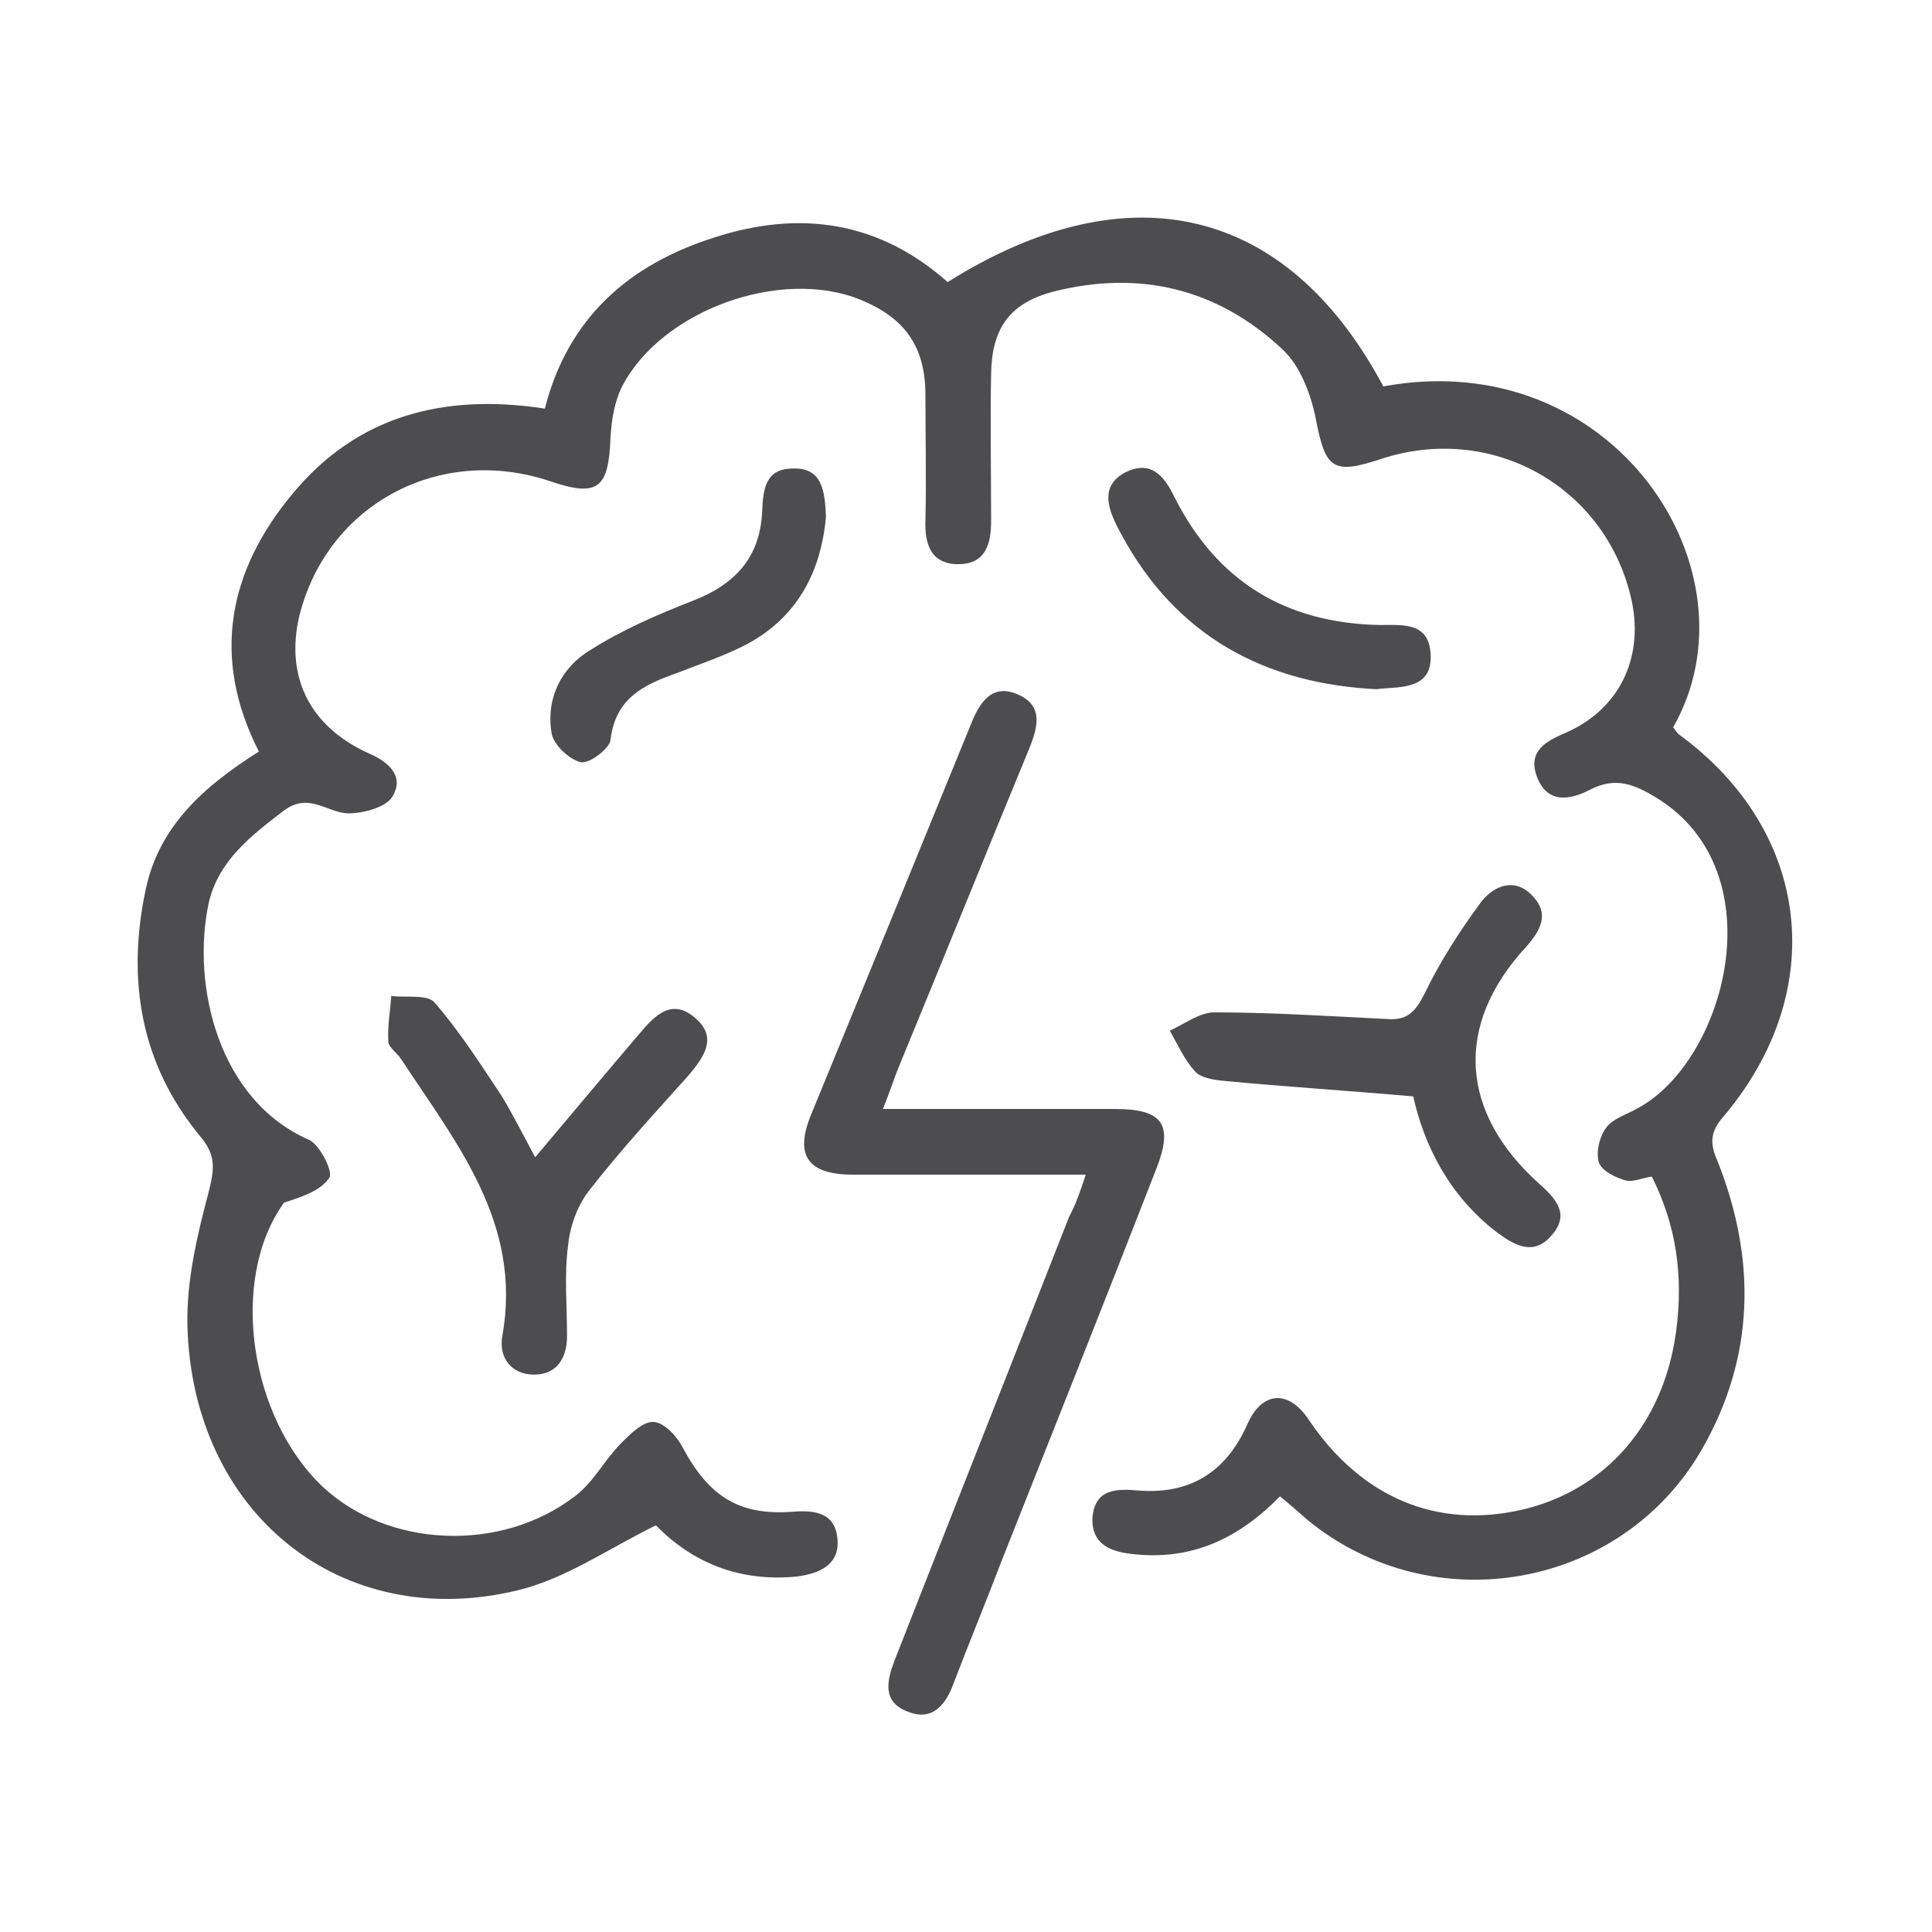
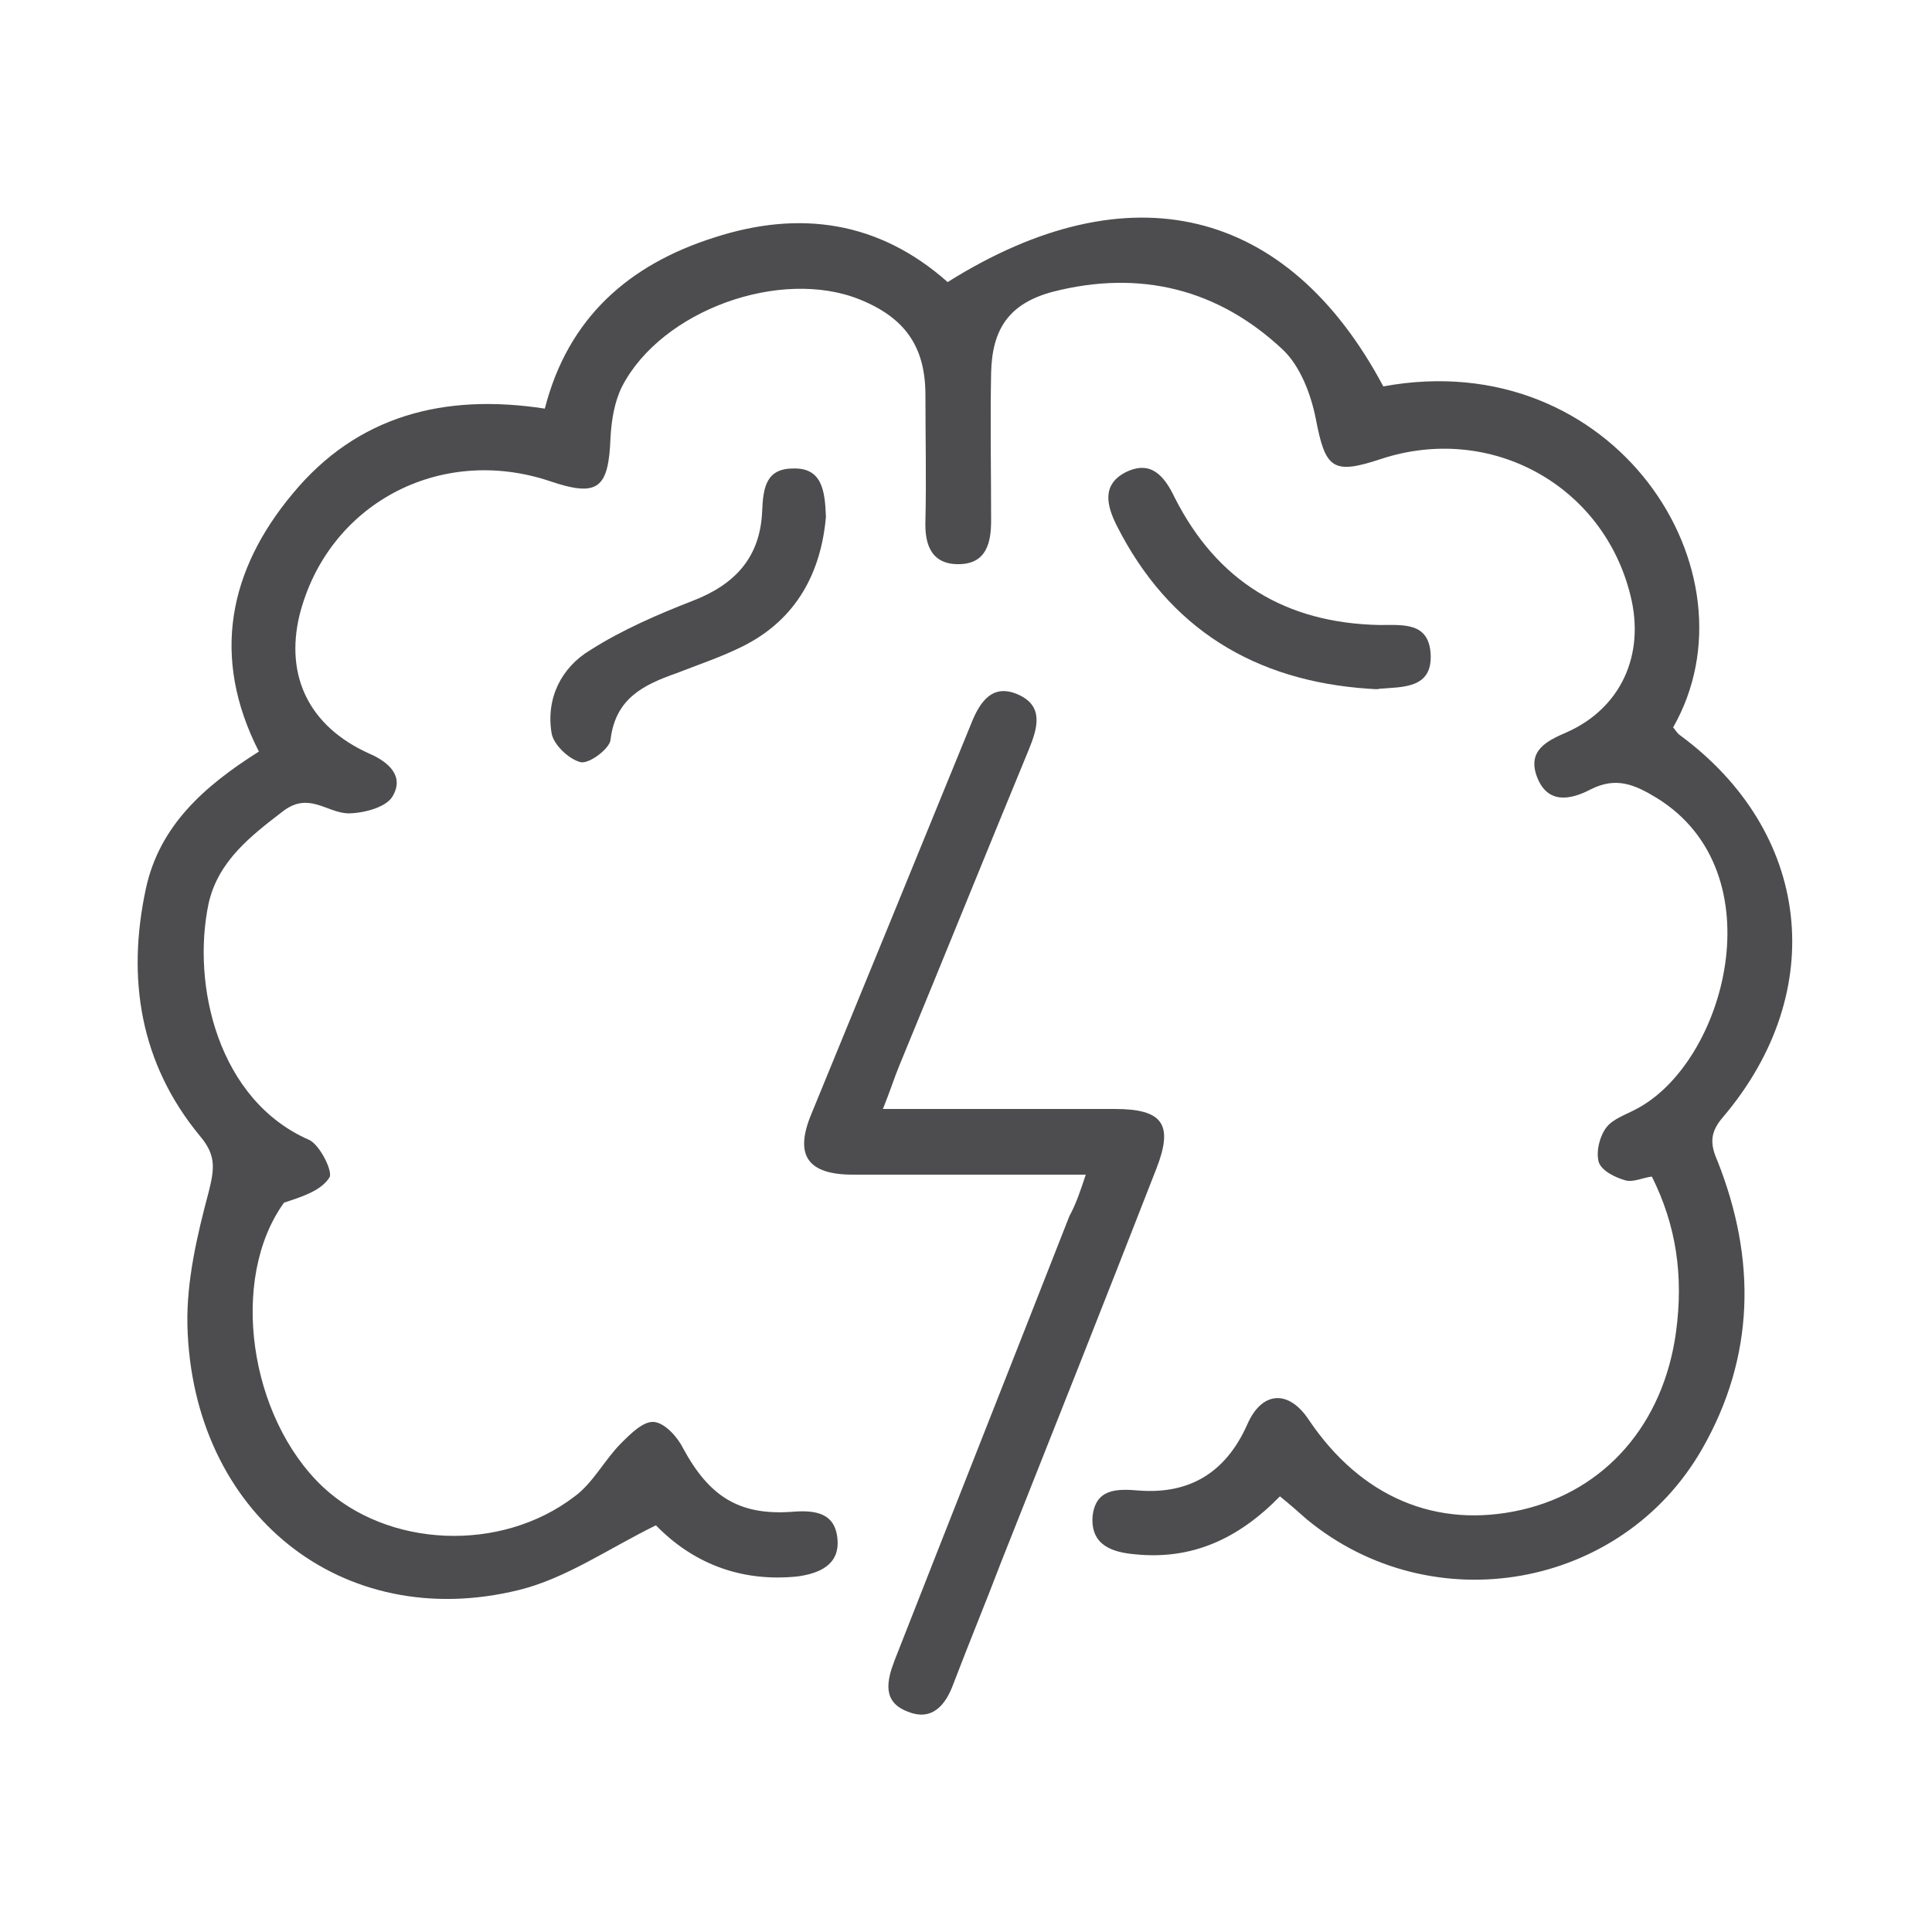
<svg xmlns="http://www.w3.org/2000/svg" id="Layer_1" x="0px" y="0px" viewBox="0 0 200 200" style="enable-background:new 0 0 200 200;" xml:space="preserve">
  <style type="text/css">	.st0{fill:#4D4D4F;}</style>
  <g>
    <path class="st0" d="M132.5,154.9c-4.3,4.4-9.1,6.6-15,6c-2.3-0.2-4.6-0.9-4.4-3.9c0.3-2.9,2.5-2.9,4.8-2.7c5.3,0.4,9-1.9,11.2-6.8   c1.5-3.5,4.3-3.7,6.4-0.5c5.4,8,13.2,11.3,22,9.3c8.7-2,14.7-8.9,16-18.4c0.8-5.9,0-11.1-2.5-16.1c-0.9,0.1-1.9,0.6-2.7,0.4   c-1.1-0.3-2.5-1-2.8-1.9c-0.3-1.1,0.1-2.7,0.8-3.6c0.7-0.9,2-1.3,3.1-1.9c9.2-4.8,14.6-24.5,2.1-32.2c-2.3-1.4-4.2-2.2-6.8-0.9   c-2.1,1.1-4.5,1.6-5.6-1.3c-1-2.7,1-3.7,3.1-4.6c5.6-2.5,8.1-8,6.6-14.1c-2.8-11.5-14.5-17.9-25.8-14.2c-5.1,1.7-5.8,1-6.8-4.2   c-0.5-2.5-1.6-5.4-3.4-7.1c-6.7-6.3-14.8-8.3-23.8-6c-4.5,1.2-6.3,3.8-6.4,8.4c-0.1,5.1,0,10.2,0,15.3c0,2.3-0.5,4.4-3.2,4.5   c-2.9,0.1-3.7-1.9-3.6-4.5c0.1-4.3,0-8.7,0-13c0-5-2.1-8-6.8-9.9c-8.2-3.3-20.5,1.1-24.6,9c-0.8,1.6-1.1,3.5-1.2,5.3   c-0.2,5.3-1.3,6.2-6.3,4.5c-11.4-3.8-23,2.4-25.9,13.9C29.5,70,32,75.2,38.2,78c2.1,0.9,3.7,2.4,2.4,4.5c-0.7,1.1-3,1.7-4.6,1.7   c-2.2-0.1-4-2.2-6.6-0.3c-3.4,2.6-6.8,5.2-7.8,9.6C19.8,102,22.6,113.9,32,118c1.1,0.5,2.5,3.3,2.1,3.9c-0.9,1.4-2.9,2-4.7,2.6   c-5.7,7.9-3.6,22.2,4,29.4c6.7,6.3,18.4,6.9,26.1,1c1.9-1.4,3.1-3.8,4.8-5.5c1-1,2.3-2.3,3.4-2.2c1.1,0.1,2.4,1.5,3,2.7   c2.7,5,5.8,7,11.3,6.6c2.4-0.2,4.5,0.1,4.7,2.9c0.2,2.6-1.9,3.5-4.2,3.8c-6,0.6-10.9-1.5-14.6-5.3c-4.9,2.4-9.3,5.5-14.2,6.7   c-18.3,4.5-33.8-7.9-34.3-27.4c-0.1-4.6,1-9.3,2.2-13.8c0.6-2.4,0.8-3.8-0.9-5.8c-6.2-7.5-7.6-16.3-5.6-25.6   c1.4-6.5,6-10.6,11.7-14.2C21.8,68,23.7,59,30.3,51.1C37,43,46,40.7,56.4,42.3c2.4-9.4,8.7-14.9,17.5-17.7   c8.9-2.9,17.1-1.7,24.2,4.6c18.8-11.8,35.2-7.8,45.1,10.8c23.9-4.4,39.2,19.2,30,35.3c0.2,0.2,0.4,0.6,0.7,0.8   c13.6,10,15.5,26.5,4.5,39.5c-1.4,1.6-1.4,2.8-0.6,4.6c4,10.1,3.9,20.2-1.6,29.8c-8.3,14.5-27.9,18-40.9,7.3   C134.4,156.5,133.6,155.8,132.5,154.9" />
    <path class="st0" d="M112.4,121.6c-8.4,0-16.2,0-24.1,0c-4.7,0-6.1-2-4.3-6.3c5.5-13.4,11-26.8,16.5-40.3c0.9-2.3,2.2-4.3,4.9-3.1   c2.7,1.2,2,3.5,1.1,5.7c-4.5,10.9-8.9,21.8-13.4,32.7c-0.5,1.2-0.9,2.5-1.7,4.5c4.6,0,8.7,0,12.8,0c3.7,0,7.4,0,11.2,0   c5,0,6.1,1.6,4.3,6.2c-5.3,13.6-10.7,27.2-16.1,40.8c-1.6,4.2-3.3,8.3-4.9,12.5c-0.8,2.2-2.2,3.9-4.7,2.9c-2.7-1-2.2-3.2-1.4-5.3   c6-15.3,12.1-30.7,18.1-46C111.4,124.6,111.8,123.4,112.4,121.6" />
-     <path class="st0" d="M146.3,113.5c-6.8-0.6-13.2-1-19.5-1.6c-1.1-0.1-2.5-0.3-3.1-1c-1.1-1.2-1.8-2.8-2.6-4.2   c1.5-0.7,3.1-1.9,4.6-1.9c6,0,12,0.4,18.1,0.7c2,0.1,2.8-0.9,3.7-2.7c1.6-3.3,3.6-6.4,5.8-9.4c1.4-1.8,3.6-2.6,5.4-0.6   c1.7,1.8,0.8,3.5-0.7,5.2c-7.5,8.1-6.9,17.2,1.4,24.6c1.8,1.6,3.1,3.2,1.2,5.3c-1.8,2.1-3.7,1.1-5.6-0.3   C150,123.8,147.4,118.5,146.3,113.5" />
-     <path class="st0" d="M55.4,119.8c3.8-4.5,7.3-8.7,10.8-12.8c1.6-1.9,3.4-3.8,5.9-1.5c2.2,2,0.7,4-0.8,5.8c-3.5,3.9-7,7.7-10.2,11.8   c-1.3,1.6-2.1,3.8-2.3,5.9c-0.4,3-0.1,6.2-0.1,9.3c0,2.2-1,4-3.4,4c-2.4,0-3.7-1.8-3.3-4c2.1-11.7-4.8-20-10.5-28.7   c-0.4-0.6-1.3-1.2-1.3-1.8c-0.1-1.6,0.2-3.1,0.3-4.7c1.5,0.2,3.8-0.2,4.5,0.7c2.6,3,4.7,6.3,6.9,9.6C53,115.2,54,117.2,55.4,119.8" />
    <path class="st0" d="M85.5,53.5c-0.5,5.7-3,10.6-8.6,13.4c-2.2,1.1-4.6,1.9-6.9,2.8c-3.4,1.2-6.3,2.6-6.8,6.9   c-0.1,0.9-2.2,2.5-3.1,2.3c-1.2-0.3-2.8-1.8-3-3c-0.6-3.6,1-6.8,4-8.6c3.3-2.1,7-3.7,10.6-5.1c4.4-1.7,7-4.5,7.2-9.3   c0.1-2.4,0.4-4.4,3.2-4.4C85.1,48.4,85.4,50.8,85.5,53.5" />
    <path class="st0" d="M141.7,71.3c-11.8-0.8-20.7-6.2-26.1-16.9c-1-2-1.6-4.2,0.9-5.5c2.6-1.3,4,0.3,5.1,2.6   c4.4,8.7,11.5,13,21.2,13.2c2.5,0,5.1-0.3,5.3,3c0.2,3.6-2.9,3.4-5.3,3.6C142.5,71.4,142.1,71.3,141.7,71.3" />
  </g>
</svg>